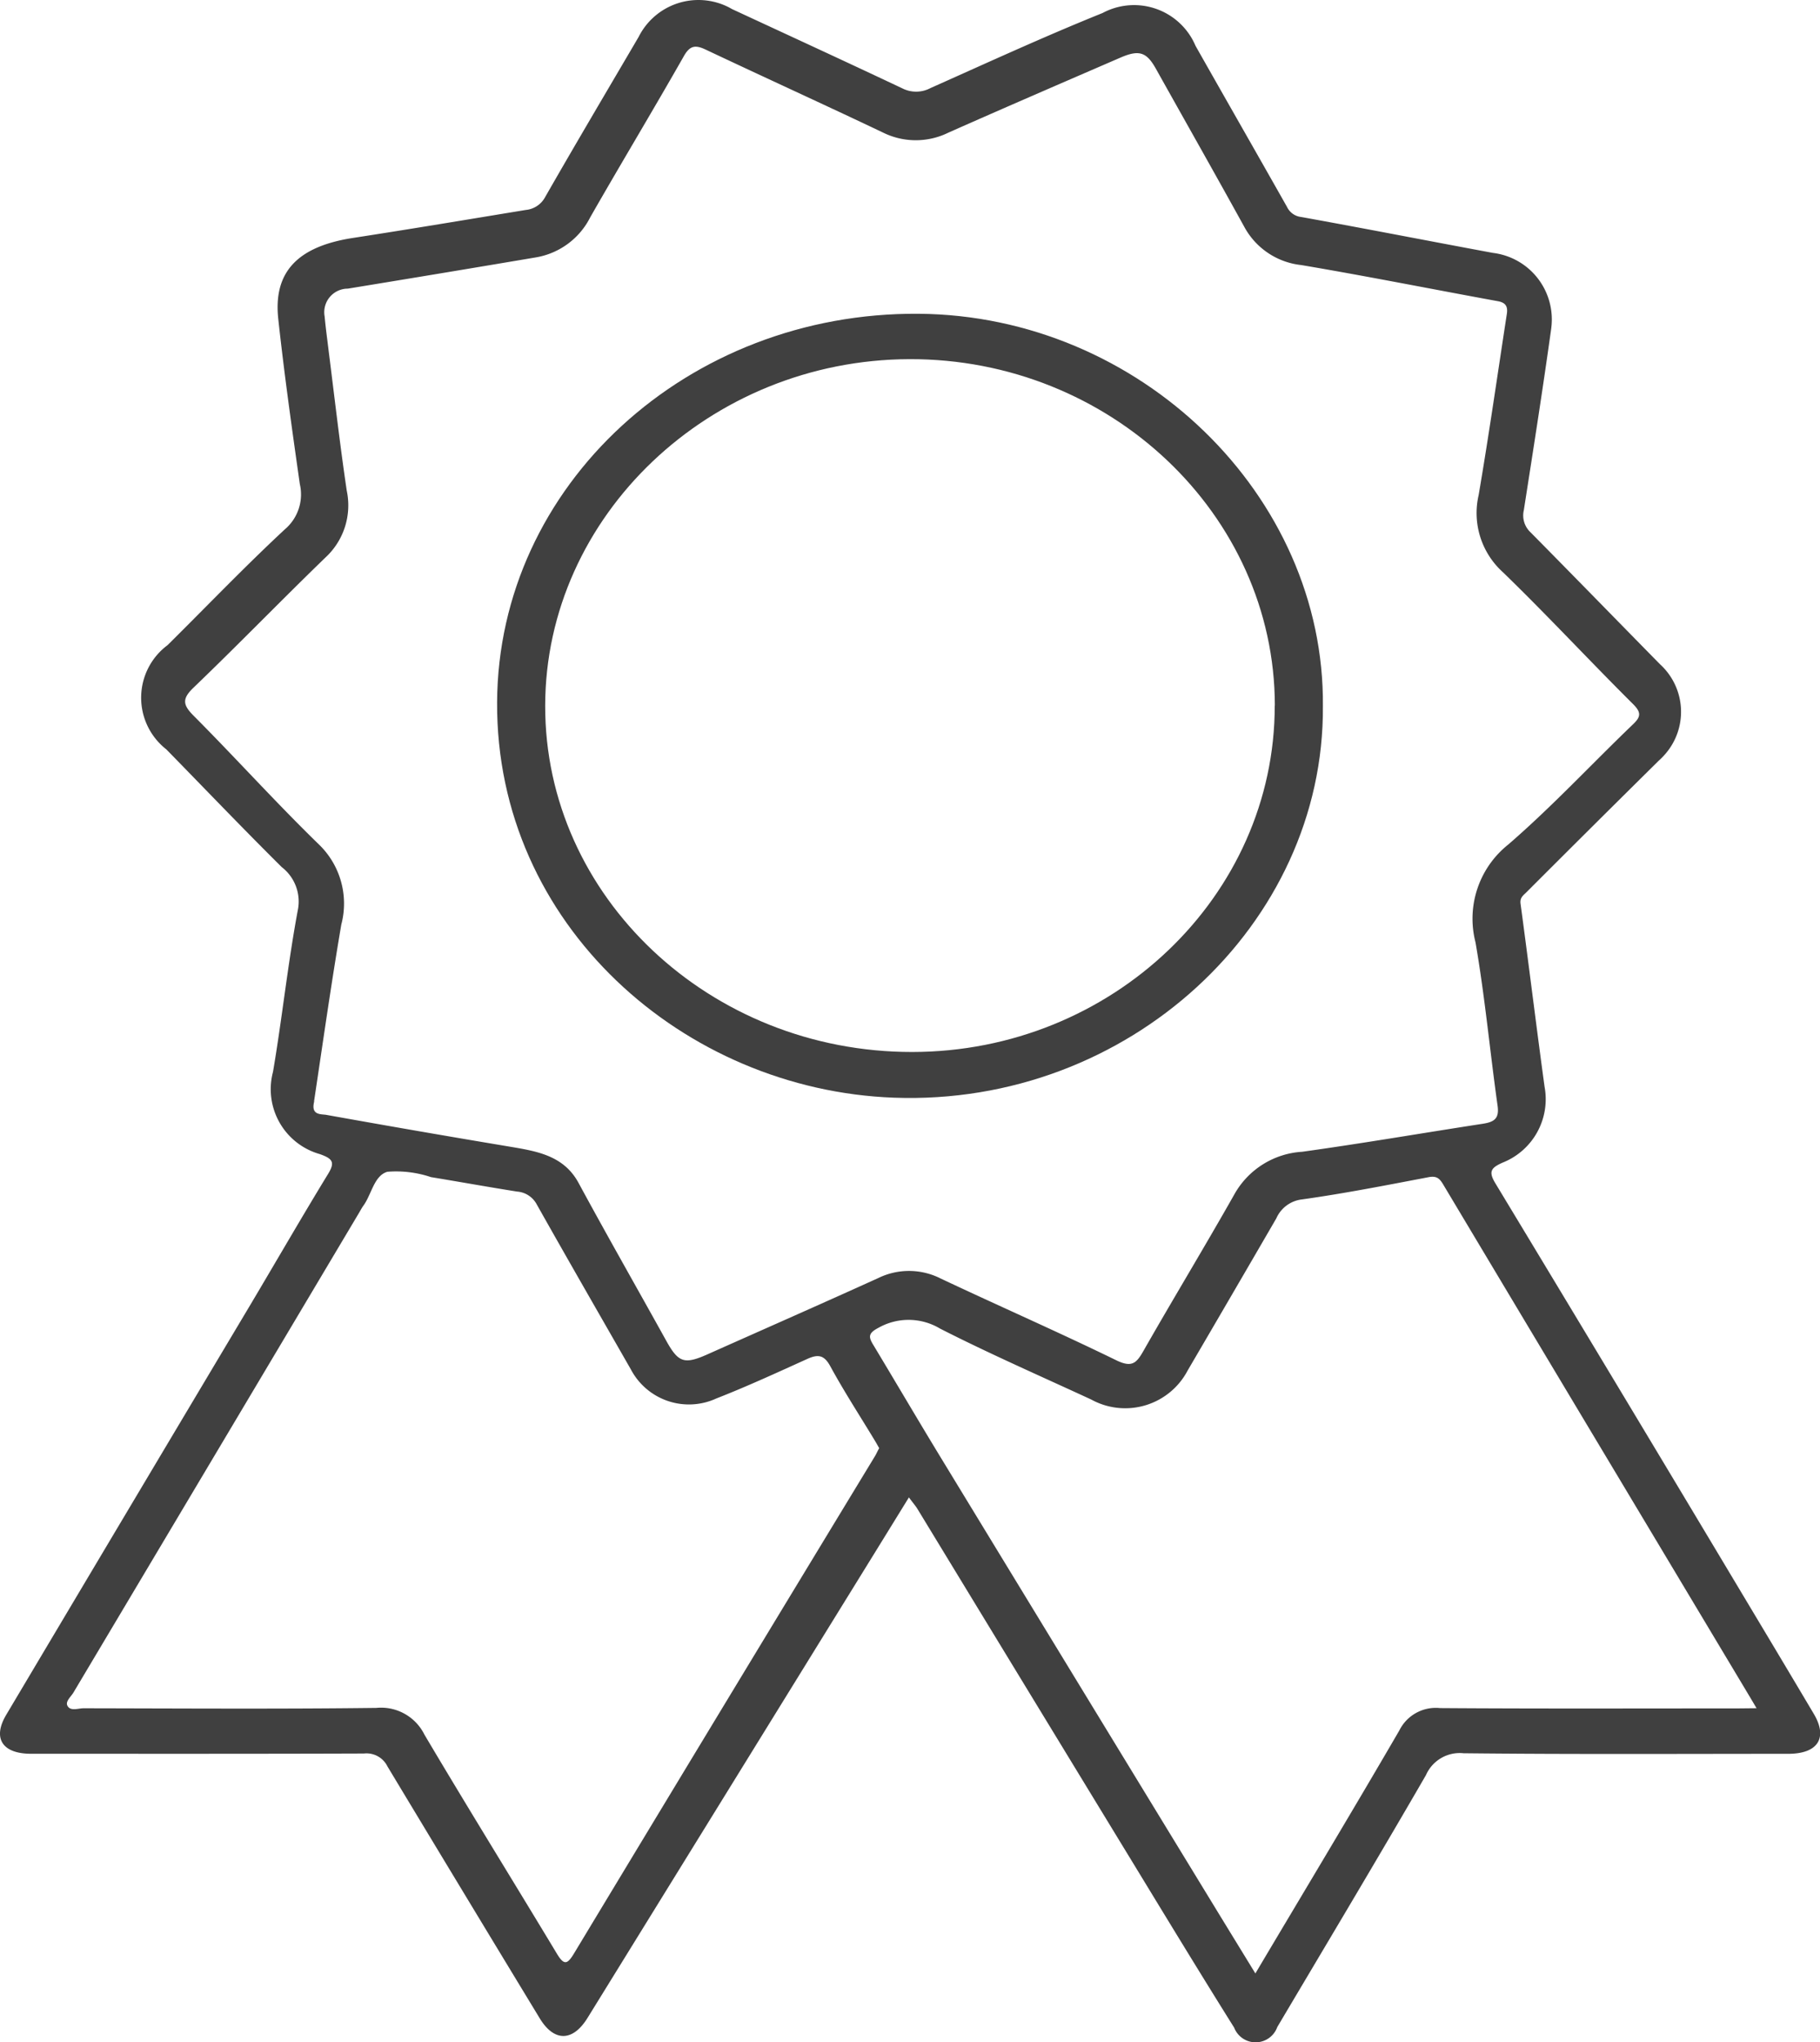
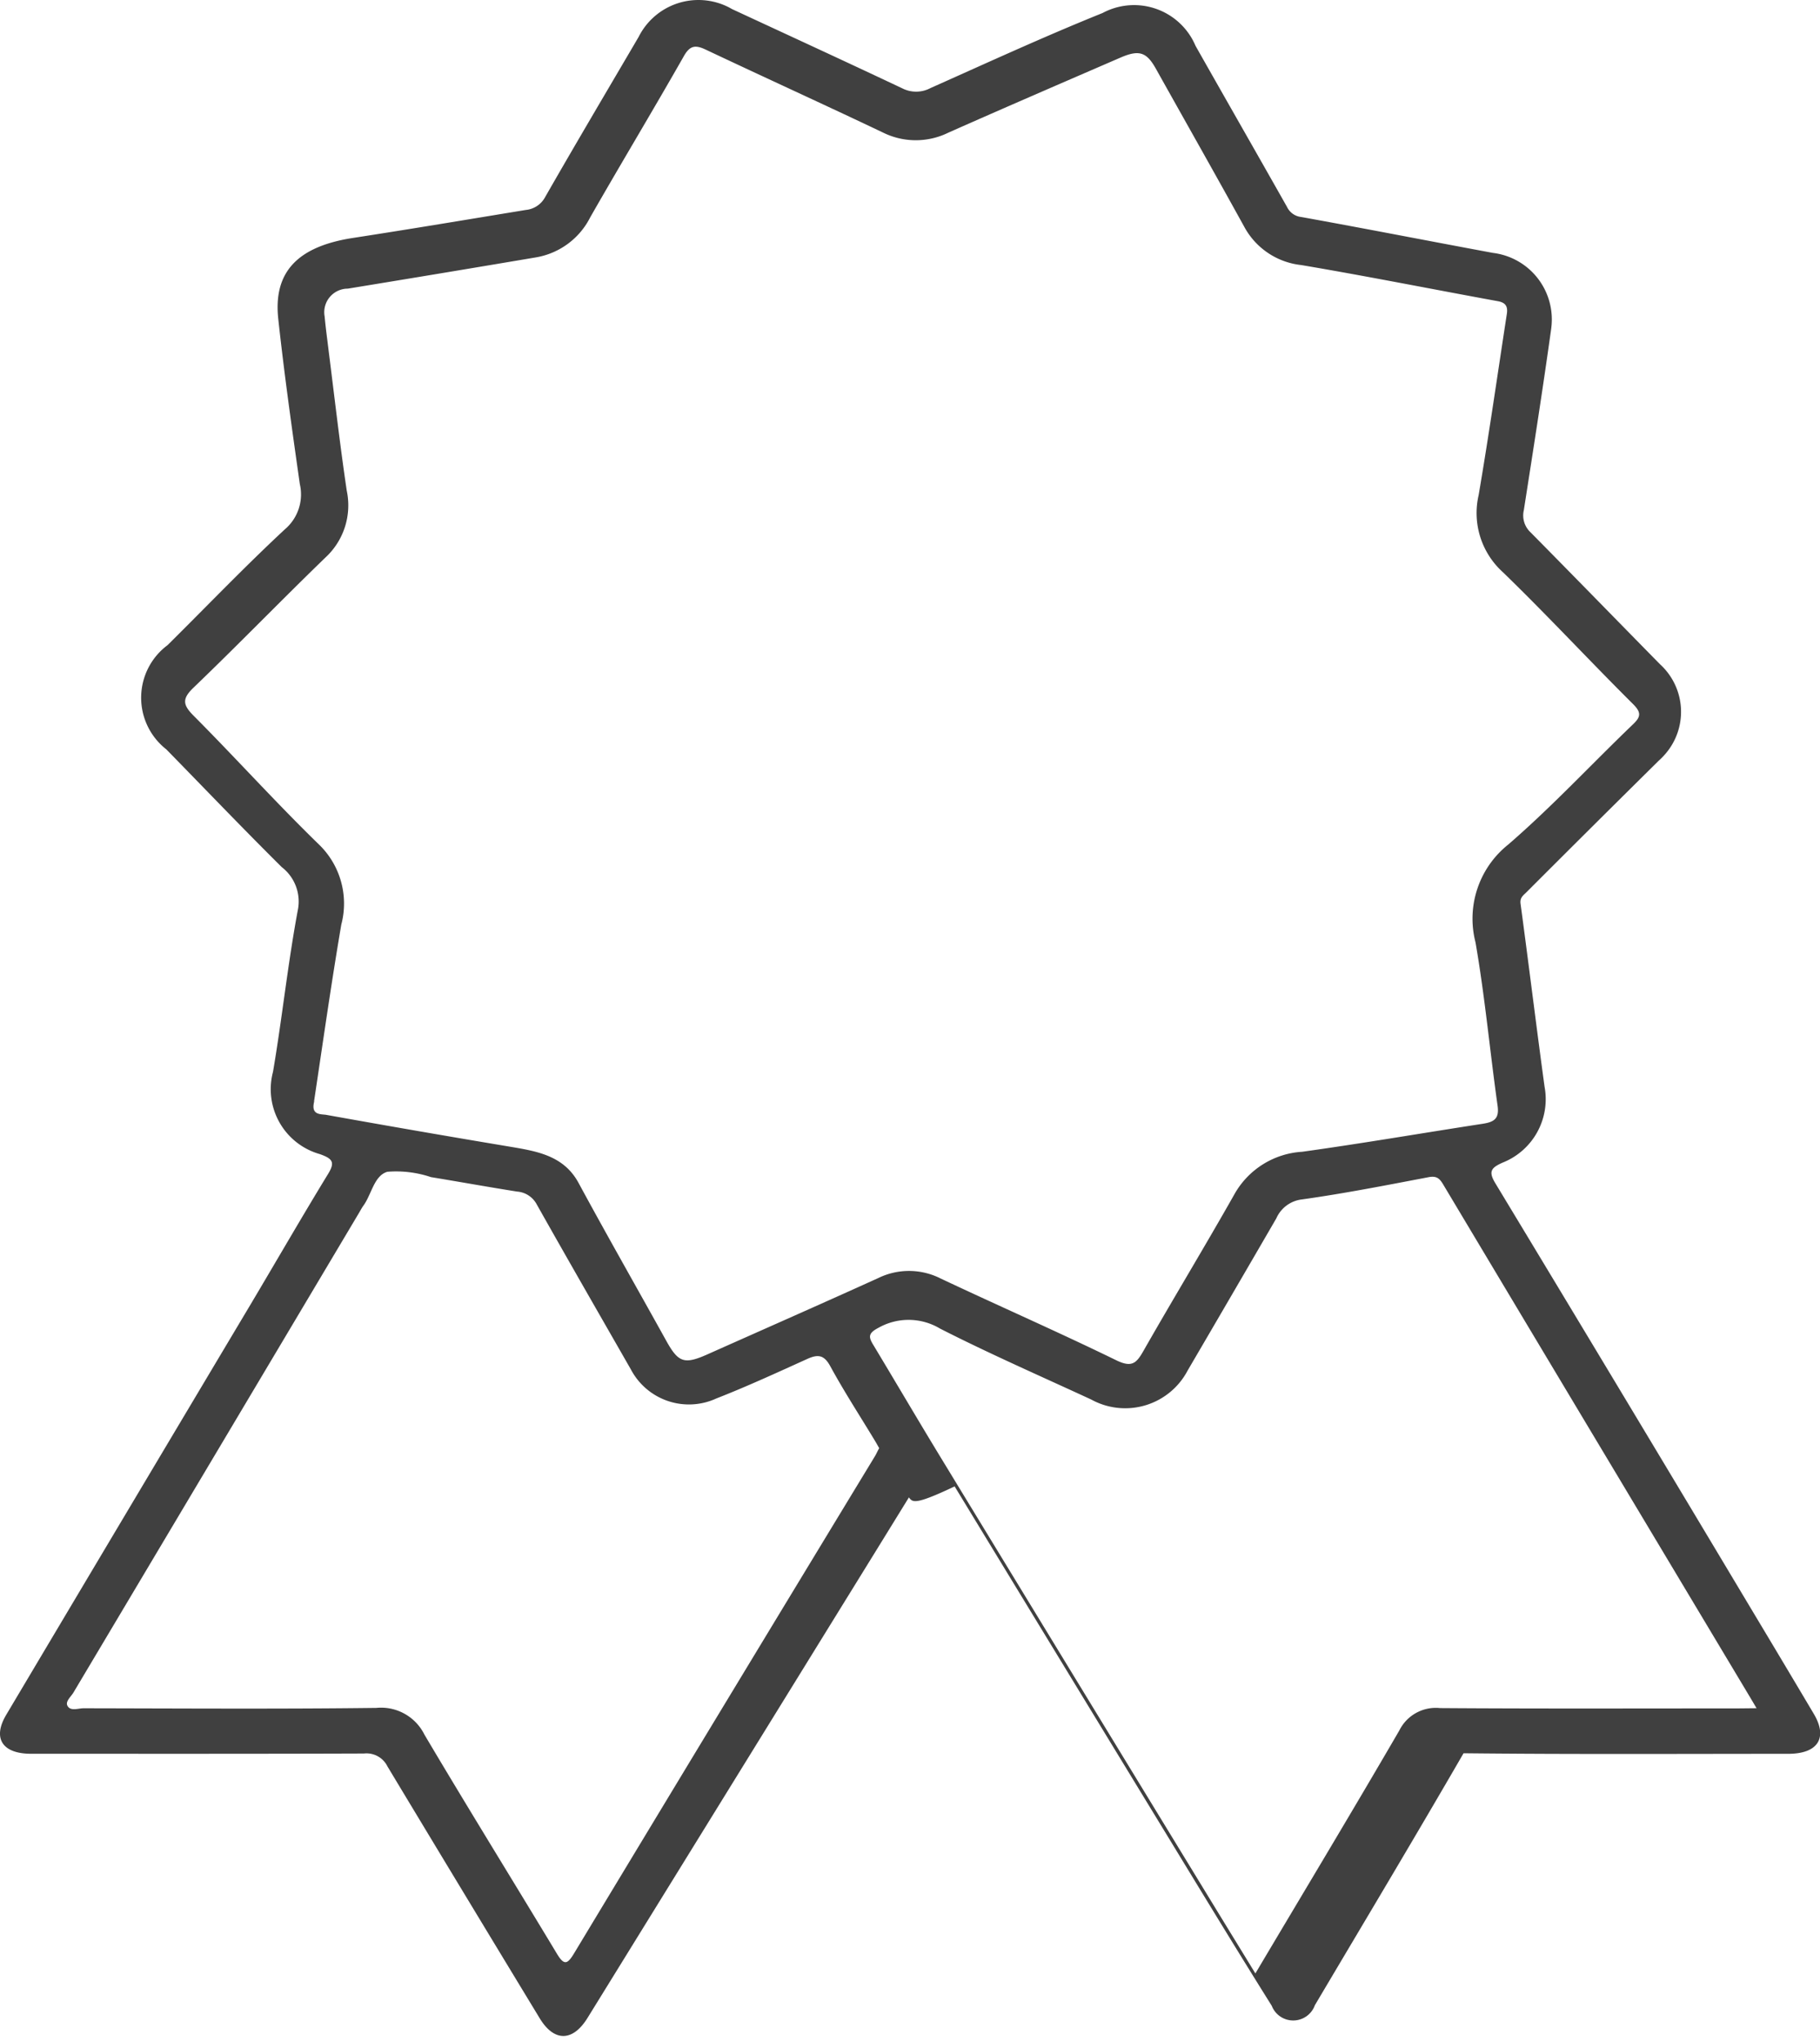
<svg xmlns="http://www.w3.org/2000/svg" width="68.165" height="76.466" viewBox="0 0 68.165 76.466">
  <defs>
    <style>
      .cls-1 {
        fill: #404040;
      }
    </style>
  </defs>
  <g id="Vorteile-Qualitätsanfertigung" transform="translate(-73.604 -143.919)">
-     <path id="Pfad_861" data-name="Pfad 861" class="cls-1" d="M107.646,199.982c-.876,1.422-1.719,2.787-2.564,4.153q-4.737,7.67-9.475,15.339c-.553.893-1.252.9-1.792.006q-2.859-4.708-5.7-9.426a.873.873,0,0,0-.881-.482c-4.155.015-8.311.009-12.467.009-1.076,0-1.453-.578-.93-1.458q4.574-7.692,9.159-15.377c.968-1.627,1.913-3.266,2.9-4.881.269-.44.153-.567-.309-.734a2.525,2.525,0,0,1-1.758-3.081c.342-2.009.553-4.04.927-6.044a1.626,1.626,0,0,0-.6-1.622c-1.463-1.451-2.884-2.938-4.325-4.41a2.454,2.454,0,0,1,.048-3.9c1.465-1.449,2.889-2.939,4.4-4.342a1.712,1.712,0,0,0,.554-1.691c-.293-2.058-.583-4.118-.807-6.182-.193-1.771.741-2.717,2.809-3.033,2.158-.332,4.309-.693,6.461-1.046a.921.921,0,0,0,.727-.485c1.149-2.007,2.331-4,3.5-5.994a2.506,2.506,0,0,1,3.363-1.116c.046.024.092.049.137.075,2.125.986,4.255,1.965,6.373,2.966a1.144,1.144,0,0,0,1.057-.009c2.14-.954,4.268-1.934,6.444-2.81a2.5,2.5,0,0,1,3.385,1.022c.036.068.069.138.1.209,1.139,2.011,2.288,4.018,3.426,6.03a.667.667,0,0,0,.527.375c2.4.433,4.786.9,7.18,1.344a2.51,2.51,0,0,1,2.192,2.791l0,.009c-.317,2.281-.675,4.558-1.031,6.835a.863.863,0,0,0,.246.822c1.626,1.644,3.237,3.3,4.858,4.948a2.408,2.408,0,0,1,.157,3.4,2.383,2.383,0,0,1-.2.2q-2.49,2.459-4.963,4.934c-.119.118-.25.2-.221.425.309,2.284.588,4.572.9,6.856a2.554,2.554,0,0,1-1.565,2.839c-.435.193-.546.33-.282.769q4.794,7.931,9.549,15.882,1.2,2,2.383,3.992c.533.9.151,1.492-.954,1.494-4.054,0-8.111.023-12.165-.021a1.379,1.379,0,0,0-1.408.818c-1.829,3.159-3.706,6.293-5.569,9.434a.862.862,0,0,1-1.615.021c-1.281-2.044-2.533-4.105-3.788-6.165q-4.048-6.639-8.089-13.281C107.874,200.274,107.784,200.172,107.646,199.982ZM85.373,185.155c-.139.534.261.471.456.506q3.391.609,6.793,1.177c1.047.177,2.083.321,2.652,1.372,1.072,1.98,2.19,3.937,3.282,5.906.458.826.677.9,1.569.5,2.122-.946,4.249-1.882,6.365-2.842a2.624,2.624,0,0,1,2.346.014c2.187,1.031,4.4,2,6.577,3.061.582.283.754.109,1.012-.343,1.126-1.975,2.309-3.922,3.427-5.9a3.126,3.126,0,0,1,2.523-1.564c2.256-.313,4.5-.7,6.755-1.047.445-.067.63-.2.564-.674-.288-2.04-.475-4.093-.828-6.122a3.547,3.547,0,0,1,1.226-3.659c1.635-1.414,3.108-3,4.665-4.494.3-.283.33-.447.01-.766-1.64-1.63-3.21-3.324-4.871-4.934a2.983,2.983,0,0,1-.912-2.891c.385-2.252.707-4.515,1.055-6.774.039-.252-.01-.427-.335-.485-2.454-.448-4.9-.937-7.364-1.353A2.76,2.76,0,0,1,120.2,152.4c-1.088-1.972-2.2-3.934-3.3-5.9-.351-.63-.627-.728-1.329-.425-2.151.931-4.3,1.858-6.444,2.809a2.767,2.767,0,0,1-2.46-.006c-2.2-1.046-4.423-2.058-6.629-3.1-.382-.18-.59-.164-.818.237-1.151,2.024-2.356,4.021-3.511,6.042a2.8,2.8,0,0,1-2.041,1.5q-3.516.594-7.038,1.169a.883.883,0,0,0-.867,1.045c.039.433.1.863.151,1.293.221,1.743.419,3.488.677,5.226a2.655,2.655,0,0,1-.789,2.494c-1.663,1.608-3.271,3.27-4.942,4.873-.442.422-.417.648,0,1.064,1.577,1.583,3.071,3.242,4.673,4.8a3.074,3.074,0,0,1,.854,3.014c-.383,2.246-.7,4.49-1.021,6.621Zm54.02,22.721-.209-.353-5.13-8.567q-3.2-5.341-6.394-10.683c-.131-.219-.238-.339-.548-.28-1.577.3-3.153.61-4.742.833a1.2,1.2,0,0,0-.964.71q-1.656,2.853-3.323,5.7a2.641,2.641,0,0,1-3.567,1.105l-.041-.022c-1.895-.876-3.81-1.713-5.664-2.657a2.291,2.291,0,0,0-2.315-.024c-.383.2-.36.344-.189.627.848,1.408,1.679,2.825,2.535,4.231q5.073,8.331,10.156,16.657c.53.87,1.065,1.739,1.624,2.653,1.832-3.083,3.637-6.081,5.393-9.1a1.523,1.523,0,0,1,1.523-.835c3.716.026,7.433.012,11.149.012Zm-32.858-9.732c-.064-.113-.119-.213-.179-.31-.554-.917-1.141-1.819-1.653-2.759-.229-.42-.45-.463-.86-.278-1.13.511-2.257,1.031-3.413,1.483a2.458,2.458,0,0,1-3.2-1.093c-1.178-2.057-2.361-4.11-3.522-6.172a.911.911,0,0,0-.74-.483c-1.076-.17-2.149-.364-3.224-.541a4.082,4.082,0,0,0-1.631-.2c-.5.145-.588.841-.9,1.271-.056.076-.1.162-.148.243q-5.358,9-10.715,17.992c-.1.159-.309.332-.217.493.116.206.4.088.6.088,3.656.006,7.312.031,10.967-.014a1.812,1.812,0,0,1,1.8,1c1.628,2.748,3.311,5.463,4.96,8.2.269.446.392.413.651-.02q5.619-9.312,11.265-18.608c.056-.094.1-.2.154-.292Z" />
-     <path id="Pfad_862" data-name="Pfad 862" class="cls-1" d="M123.151,170.363c.056,8.16-7.28,14.979-16.071,14.654-7.858-.29-14.9-6.468-14.858-14.8.04-8.129,7.135-14.62,15.794-14.55C116.292,155.733,123.226,162.465,123.151,170.363Zm-1.8-.031c-.008-7.146-6.173-12.989-13.685-12.966-7.481.023-13.632,5.873-13.643,12.974-.013,7.145,6.166,12.972,13.746,12.966,7.48-.005,13.584-5.835,13.578-12.974Z" />
+     <path id="Pfad_861" data-name="Pfad 861" class="cls-1" d="M107.646,199.982c-.876,1.422-1.719,2.787-2.564,4.153q-4.737,7.67-9.475,15.339c-.553.893-1.252.9-1.792.006q-2.859-4.708-5.7-9.426a.873.873,0,0,0-.881-.482c-4.155.015-8.311.009-12.467.009-1.076,0-1.453-.578-.93-1.458q4.574-7.692,9.159-15.377c.968-1.627,1.913-3.266,2.9-4.881.269-.44.153-.567-.309-.734a2.525,2.525,0,0,1-1.758-3.081c.342-2.009.553-4.04.927-6.044a1.626,1.626,0,0,0-.6-1.622c-1.463-1.451-2.884-2.938-4.325-4.41a2.454,2.454,0,0,1,.048-3.9c1.465-1.449,2.889-2.939,4.4-4.342a1.712,1.712,0,0,0,.554-1.691c-.293-2.058-.583-4.118-.807-6.182-.193-1.771.741-2.717,2.809-3.033,2.158-.332,4.309-.693,6.461-1.046a.921.921,0,0,0,.727-.485c1.149-2.007,2.331-4,3.5-5.994a2.506,2.506,0,0,1,3.363-1.116c.046.024.092.049.137.075,2.125.986,4.255,1.965,6.373,2.966a1.144,1.144,0,0,0,1.057-.009c2.14-.954,4.268-1.934,6.444-2.81a2.5,2.5,0,0,1,3.385,1.022c.036.068.069.138.1.209,1.139,2.011,2.288,4.018,3.426,6.03a.667.667,0,0,0,.527.375c2.4.433,4.786.9,7.18,1.344a2.51,2.51,0,0,1,2.192,2.791l0,.009c-.317,2.281-.675,4.558-1.031,6.835a.863.863,0,0,0,.246.822c1.626,1.644,3.237,3.3,4.858,4.948a2.408,2.408,0,0,1,.157,3.4,2.383,2.383,0,0,1-.2.2q-2.49,2.459-4.963,4.934c-.119.118-.25.2-.221.425.309,2.284.588,4.572.9,6.856a2.554,2.554,0,0,1-1.565,2.839c-.435.193-.546.33-.282.769q4.794,7.931,9.549,15.882,1.2,2,2.383,3.992c.533.9.151,1.492-.954,1.494-4.054,0-8.111.023-12.165-.021c-1.829,3.159-3.706,6.293-5.569,9.434a.862.862,0,0,1-1.615.021c-1.281-2.044-2.533-4.105-3.788-6.165q-4.048-6.639-8.089-13.281C107.874,200.274,107.784,200.172,107.646,199.982ZM85.373,185.155c-.139.534.261.471.456.506q3.391.609,6.793,1.177c1.047.177,2.083.321,2.652,1.372,1.072,1.98,2.19,3.937,3.282,5.906.458.826.677.9,1.569.5,2.122-.946,4.249-1.882,6.365-2.842a2.624,2.624,0,0,1,2.346.014c2.187,1.031,4.4,2,6.577,3.061.582.283.754.109,1.012-.343,1.126-1.975,2.309-3.922,3.427-5.9a3.126,3.126,0,0,1,2.523-1.564c2.256-.313,4.5-.7,6.755-1.047.445-.067.63-.2.564-.674-.288-2.04-.475-4.093-.828-6.122a3.547,3.547,0,0,1,1.226-3.659c1.635-1.414,3.108-3,4.665-4.494.3-.283.33-.447.01-.766-1.64-1.63-3.21-3.324-4.871-4.934a2.983,2.983,0,0,1-.912-2.891c.385-2.252.707-4.515,1.055-6.774.039-.252-.01-.427-.335-.485-2.454-.448-4.9-.937-7.364-1.353A2.76,2.76,0,0,1,120.2,152.4c-1.088-1.972-2.2-3.934-3.3-5.9-.351-.63-.627-.728-1.329-.425-2.151.931-4.3,1.858-6.444,2.809a2.767,2.767,0,0,1-2.46-.006c-2.2-1.046-4.423-2.058-6.629-3.1-.382-.18-.59-.164-.818.237-1.151,2.024-2.356,4.021-3.511,6.042a2.8,2.8,0,0,1-2.041,1.5q-3.516.594-7.038,1.169a.883.883,0,0,0-.867,1.045c.039.433.1.863.151,1.293.221,1.743.419,3.488.677,5.226a2.655,2.655,0,0,1-.789,2.494c-1.663,1.608-3.271,3.27-4.942,4.873-.442.422-.417.648,0,1.064,1.577,1.583,3.071,3.242,4.673,4.8a3.074,3.074,0,0,1,.854,3.014c-.383,2.246-.7,4.49-1.021,6.621Zm54.02,22.721-.209-.353-5.13-8.567q-3.2-5.341-6.394-10.683c-.131-.219-.238-.339-.548-.28-1.577.3-3.153.61-4.742.833a1.2,1.2,0,0,0-.964.71q-1.656,2.853-3.323,5.7a2.641,2.641,0,0,1-3.567,1.105l-.041-.022c-1.895-.876-3.81-1.713-5.664-2.657a2.291,2.291,0,0,0-2.315-.024c-.383.2-.36.344-.189.627.848,1.408,1.679,2.825,2.535,4.231q5.073,8.331,10.156,16.657c.53.87,1.065,1.739,1.624,2.653,1.832-3.083,3.637-6.081,5.393-9.1a1.523,1.523,0,0,1,1.523-.835c3.716.026,7.433.012,11.149.012Zm-32.858-9.732c-.064-.113-.119-.213-.179-.31-.554-.917-1.141-1.819-1.653-2.759-.229-.42-.45-.463-.86-.278-1.13.511-2.257,1.031-3.413,1.483a2.458,2.458,0,0,1-3.2-1.093c-1.178-2.057-2.361-4.11-3.522-6.172a.911.911,0,0,0-.74-.483c-1.076-.17-2.149-.364-3.224-.541a4.082,4.082,0,0,0-1.631-.2c-.5.145-.588.841-.9,1.271-.056.076-.1.162-.148.243q-5.358,9-10.715,17.992c-.1.159-.309.332-.217.493.116.206.4.088.6.088,3.656.006,7.312.031,10.967-.014a1.812,1.812,0,0,1,1.8,1c1.628,2.748,3.311,5.463,4.96,8.2.269.446.392.413.651-.02q5.619-9.312,11.265-18.608c.056-.094.1-.2.154-.292Z" />
  </g>
</svg>